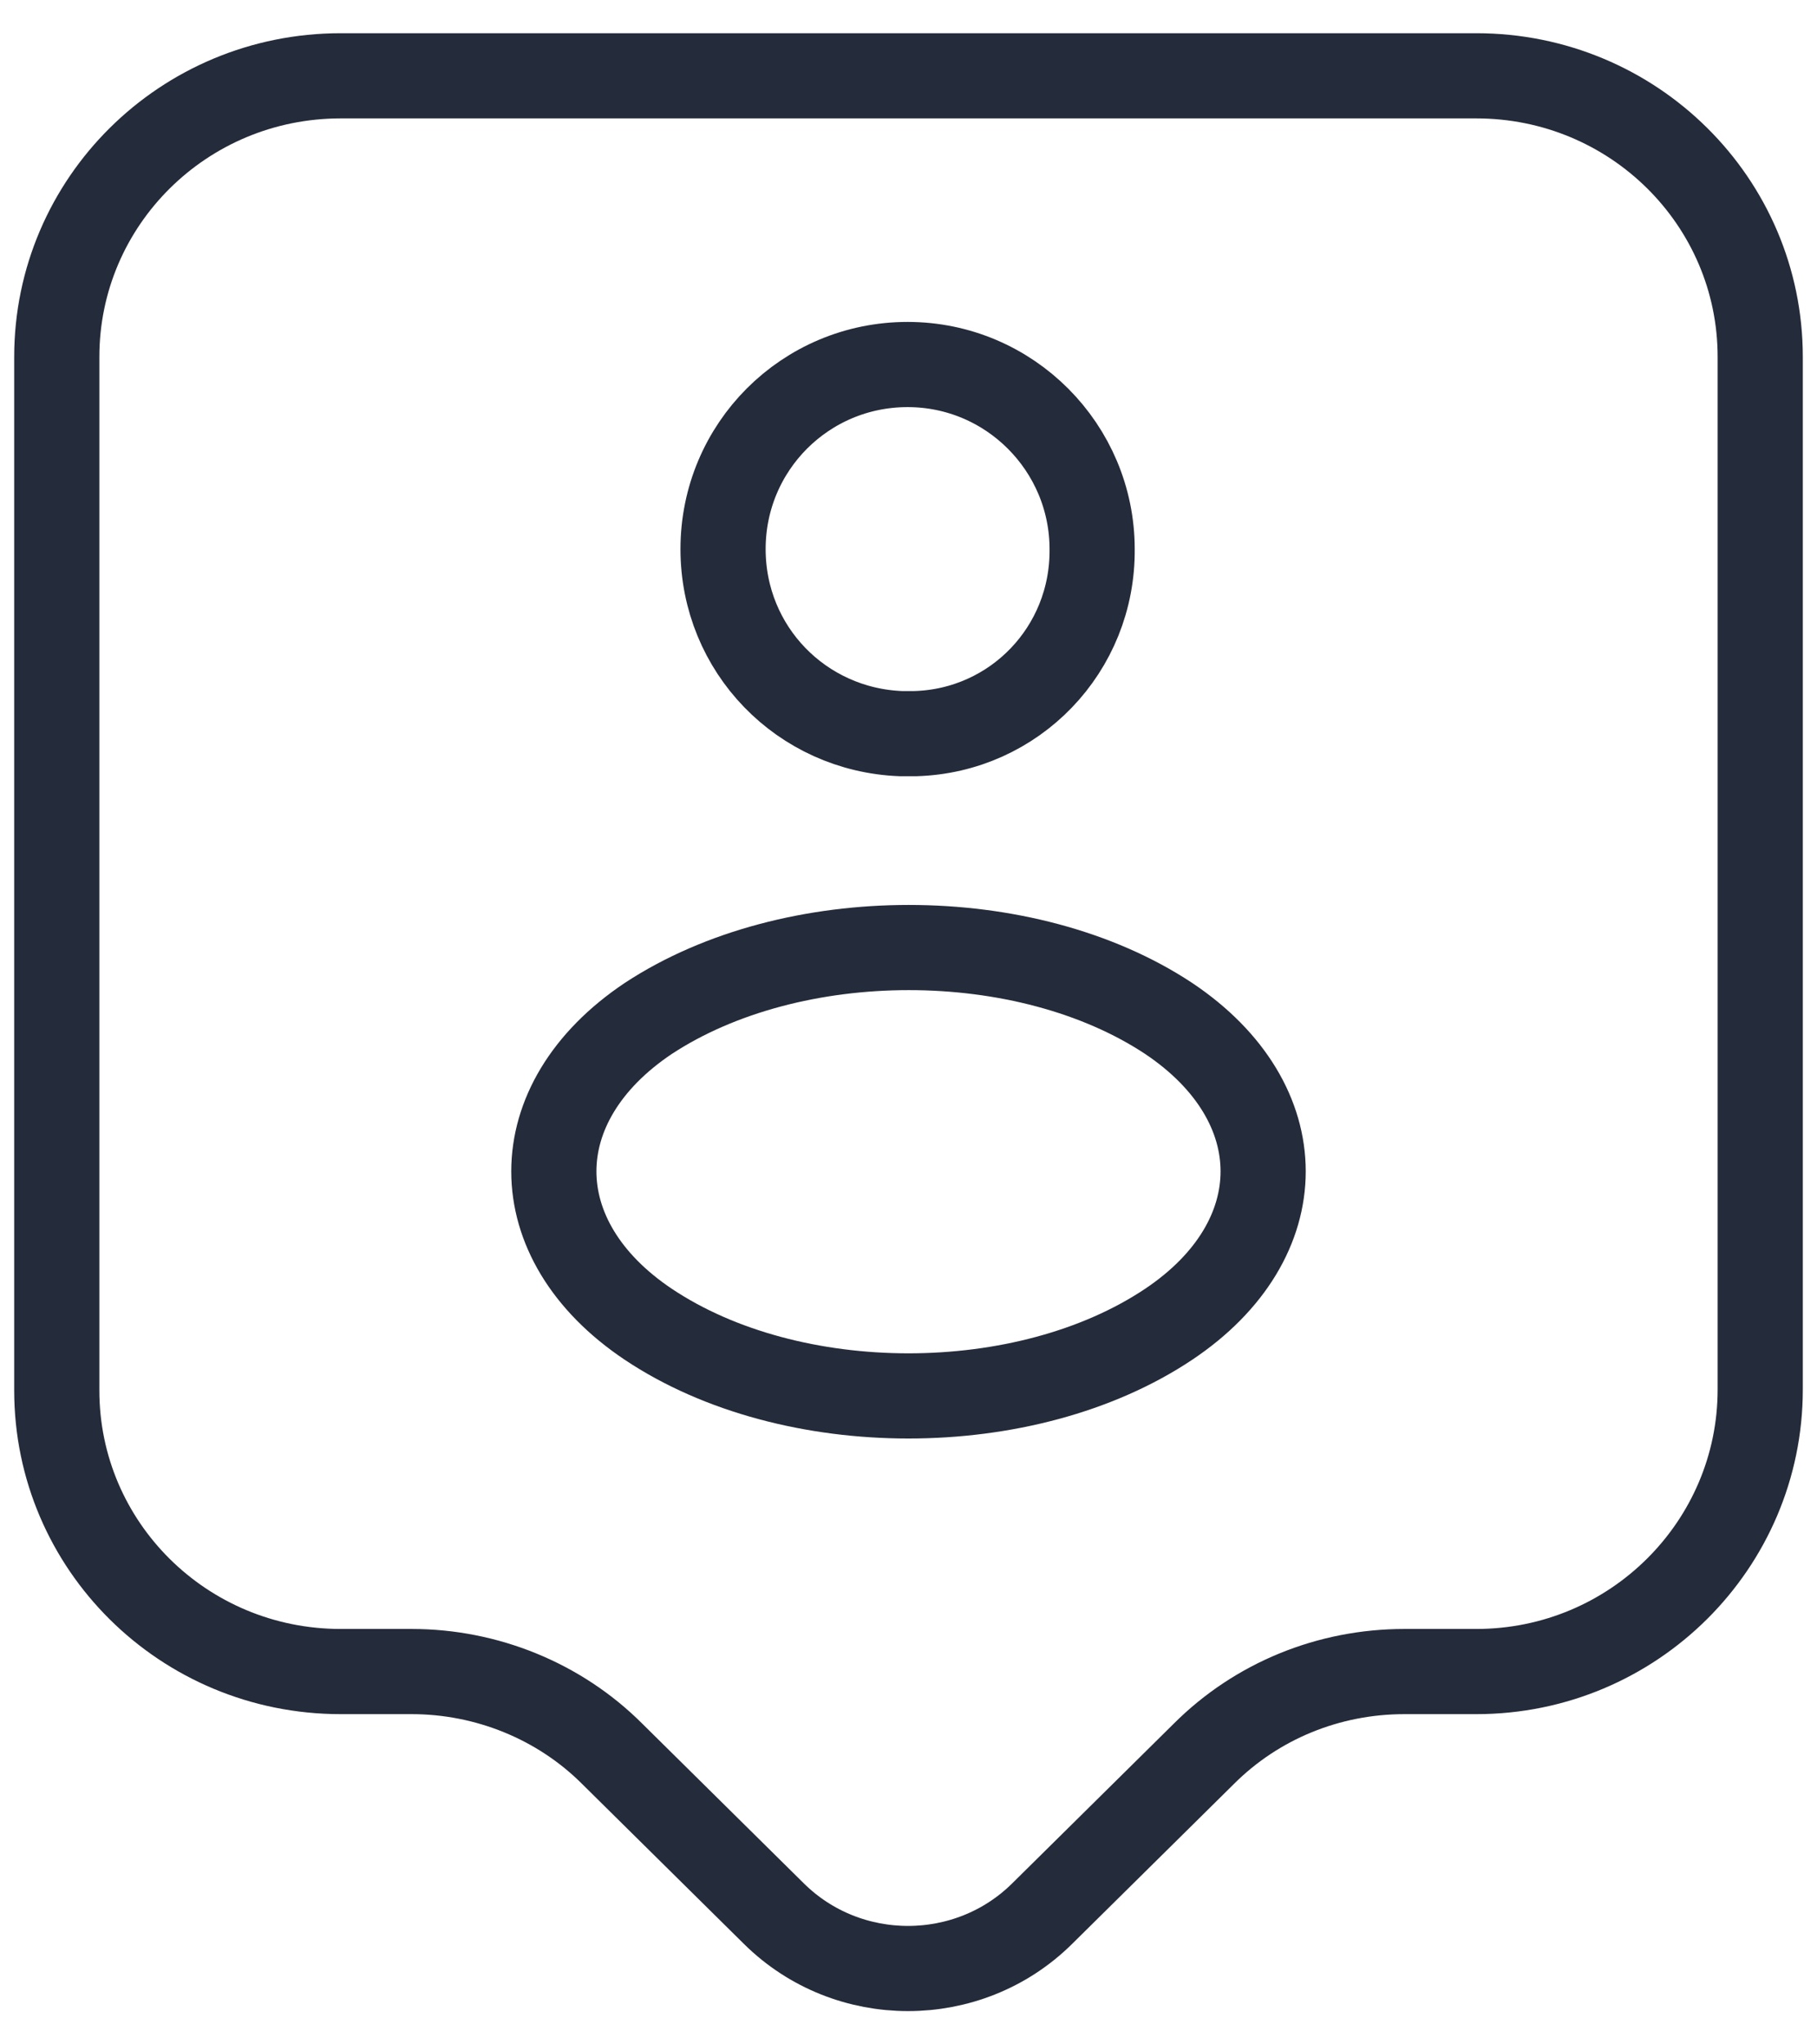
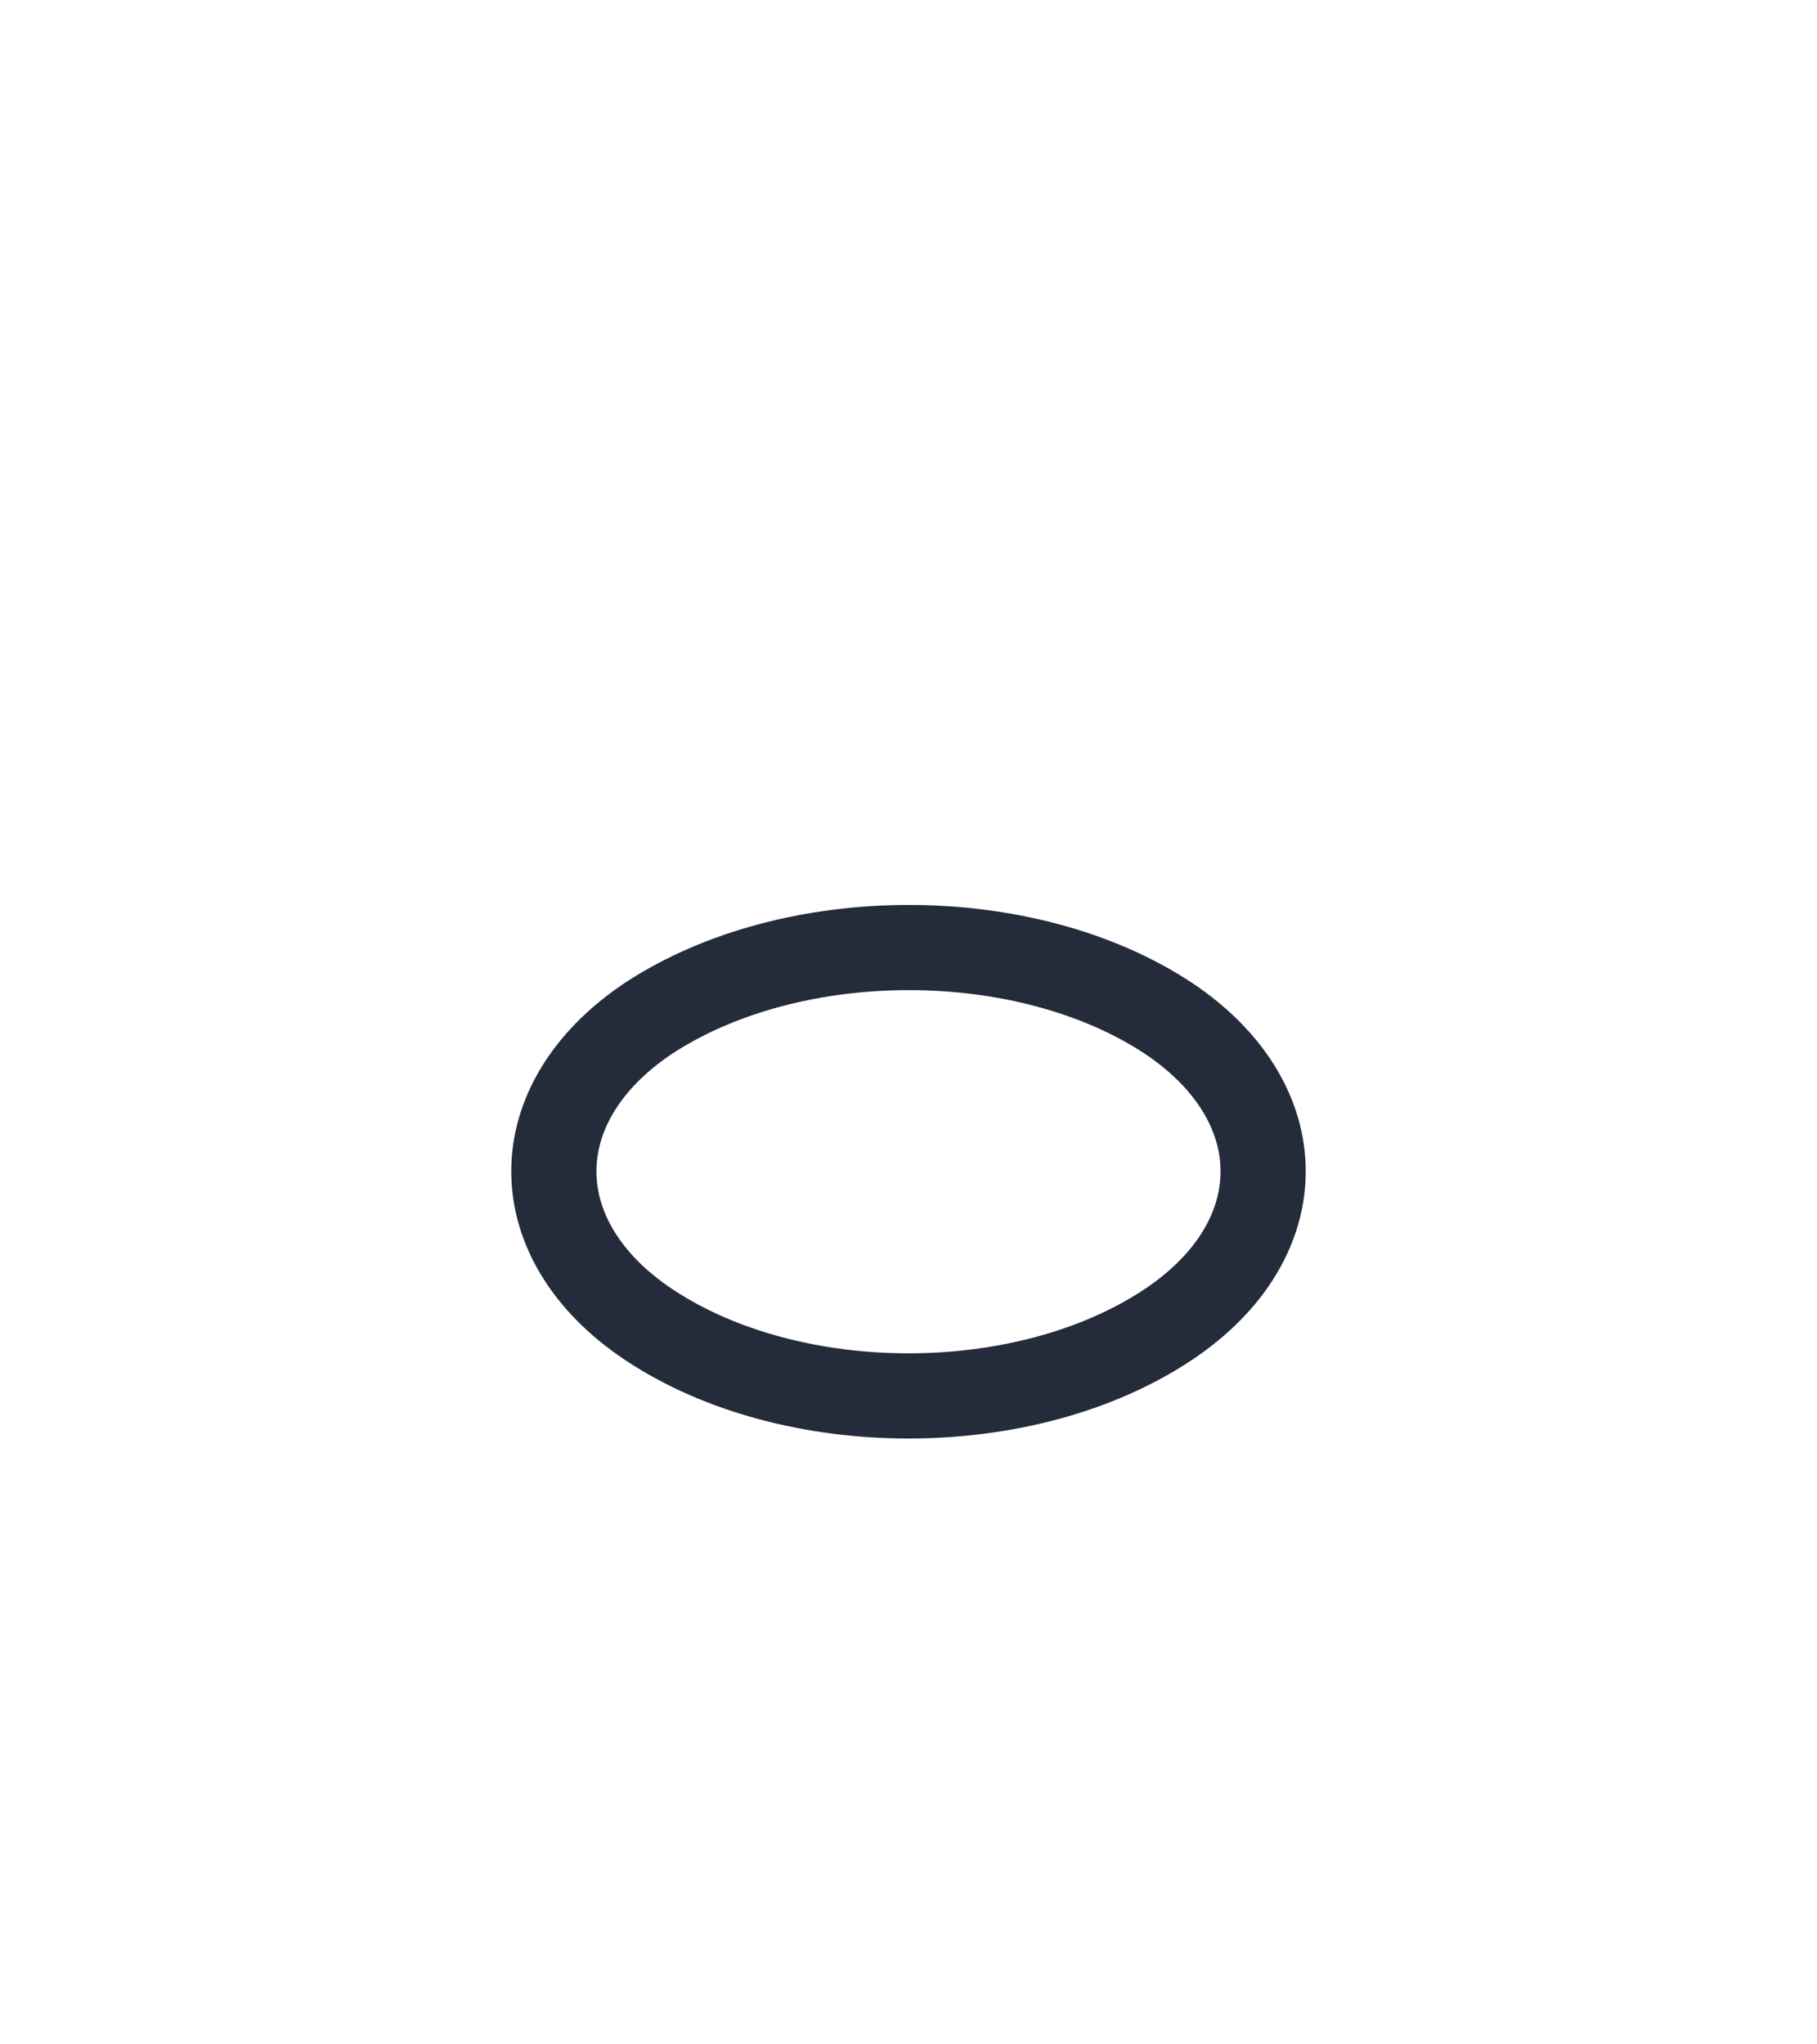
<svg xmlns="http://www.w3.org/2000/svg" width="32" height="36" viewBox="0 0 32 36" fill="none">
-   <path d="M26 29.435H24.733C23.4 29.435 22.133 29.952 21.2 30.885L18.35 33.702C17.05 34.985 14.933 34.985 13.633 33.702L10.783 30.885C9.85 29.952 8.567 29.435 7.25 29.435H6C3.233 29.435 1 27.219 1 24.485V6.285C1 3.552 3.233 1.335 6 1.335H26C28.767 1.335 31 3.552 31 6.285V24.469C31 27.202 28.767 29.435 26 29.435Z" stroke="#242B3A" stroke-width="1.5" stroke-miterlimit="10" stroke-linecap="round" stroke-linejoin="round" />
-   <path d="M16.118 12.919C16.051 12.919 15.951 12.919 15.868 12.919C14.118 12.852 12.734 11.435 12.734 9.669C12.734 7.869 14.184 6.419 15.984 6.419C17.784 6.419 19.234 7.885 19.234 9.669C19.251 11.435 17.868 12.869 16.118 12.919Z" stroke="#242B3A" stroke-width="1.5" stroke-linecap="round" stroke-linejoin="round" />
  <path d="M11.416 17.935C9.2 19.419 9.2 21.835 11.416 23.319C13.933 25.002 18.066 25.002 20.583 23.319C22.8 21.835 22.8 19.419 20.583 17.935C18.066 16.269 13.95 16.269 11.416 17.935Z" stroke="#242B3A" stroke-width="1.5" stroke-linecap="round" stroke-linejoin="round" />
</svg>